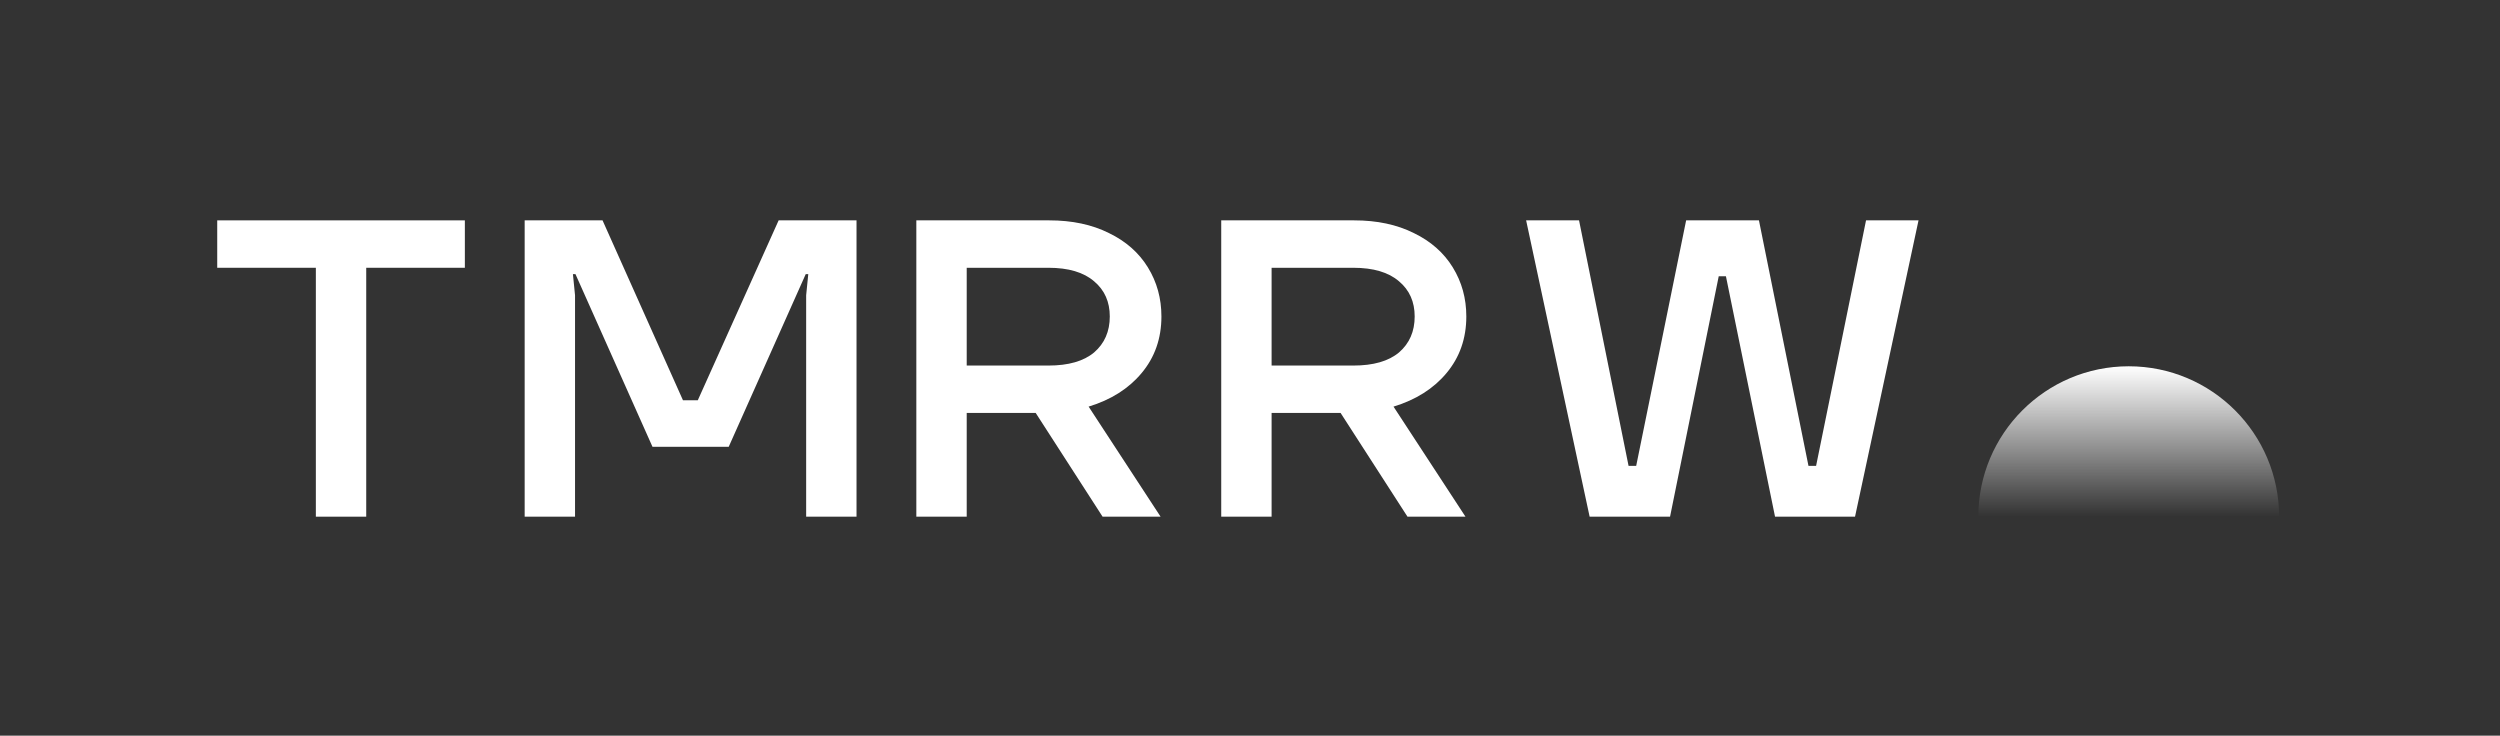
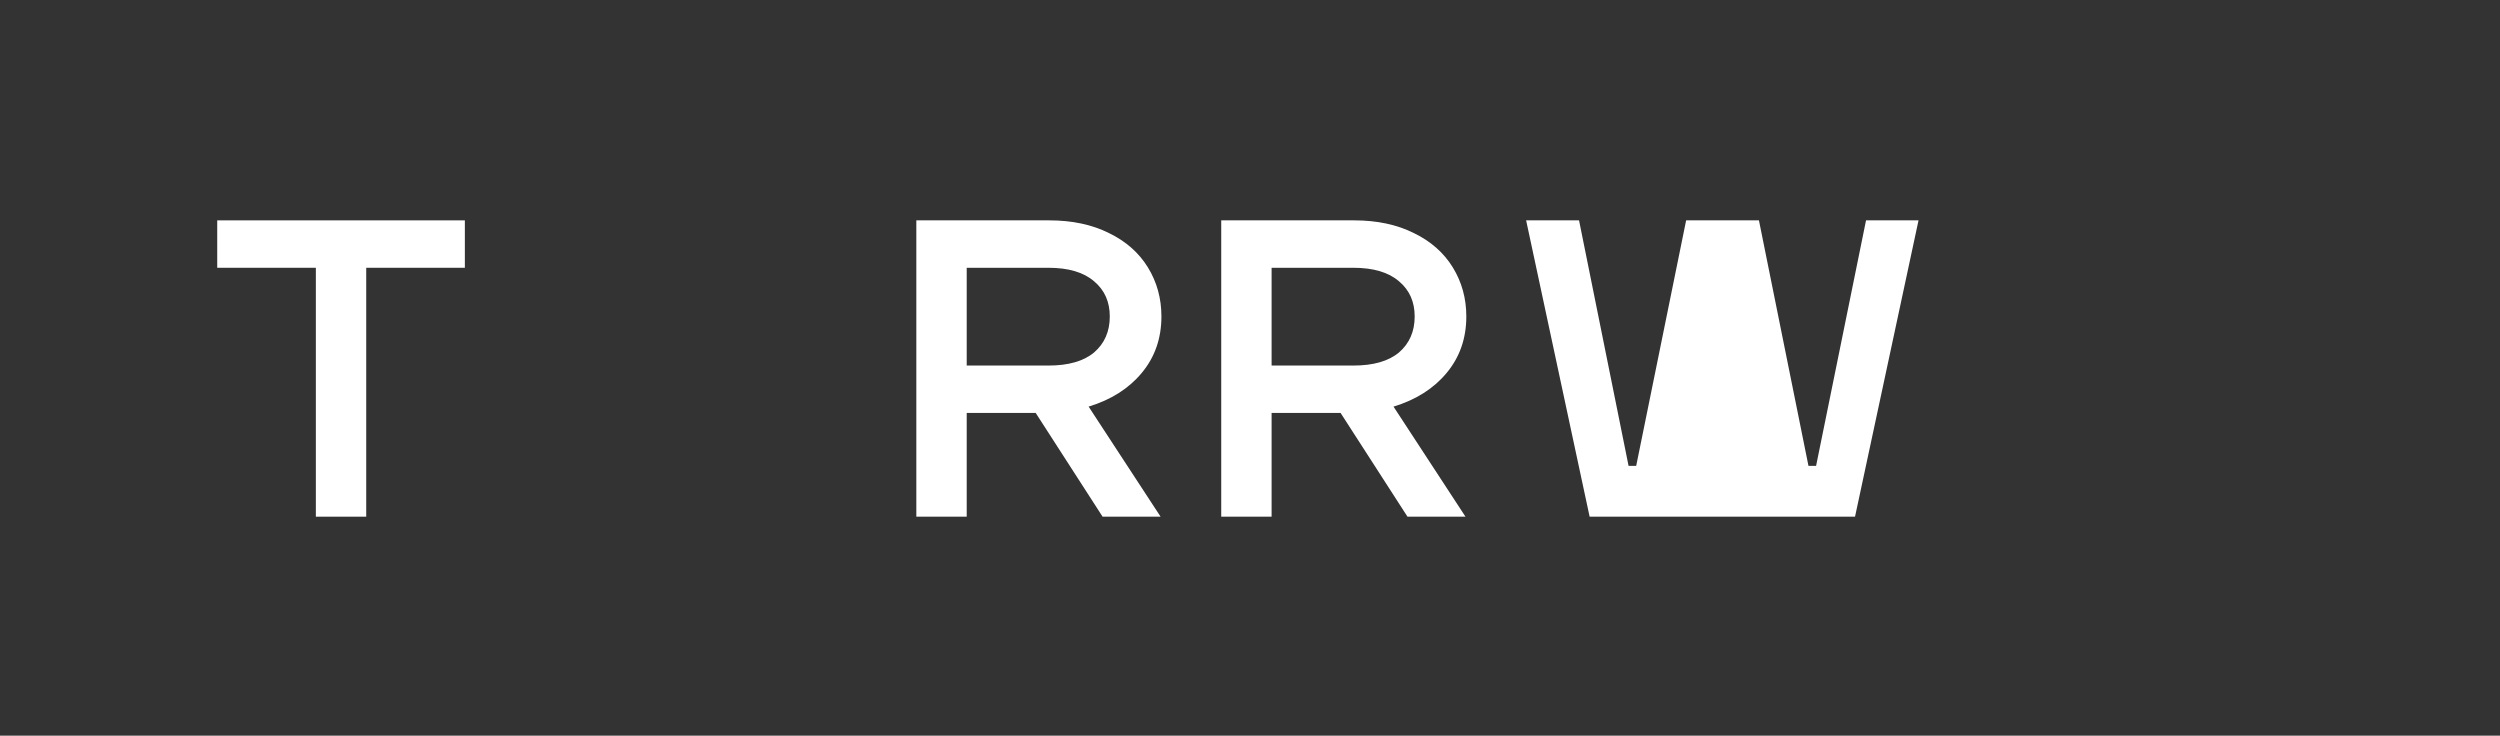
<svg xmlns="http://www.w3.org/2000/svg" width="418" height="123" viewBox="0 0 418 123" fill="none">
  <rect x="0" y="0" width="418" height="123" fill="#333333" stroke="none" />
  <path d="M52.811 86.388V44.772H36.32V36.845H77.724V44.772H61.233V86.388H52.811Z" fill="white" />
-   <path d="M87.724 86.388V36.845H100.746L114.194 66.925H116.671L130.189 36.845H143.211V86.388H134.789V49.373L135.143 45.834H134.718L121.837 74.71H109.098L96.217 45.834H95.792L96.146 49.373V86.388H87.724Z" fill="white" />
  <path d="M153.211 86.388V36.845H175.435C179.257 36.845 182.583 37.553 185.414 38.968C188.245 40.337 190.416 42.248 191.925 44.701C193.435 47.155 194.19 49.892 194.19 52.911C194.19 56.592 193.081 59.753 190.864 62.395C188.693 64.99 185.744 66.854 182.017 67.986L194.049 86.388H184.352L173.17 69.048H161.634V86.388H153.211ZM175.293 61.121C178.643 61.121 181.191 60.39 182.937 58.927C184.683 57.417 185.556 55.412 185.556 52.911C185.556 50.458 184.683 48.5 182.937 47.037C181.191 45.527 178.643 44.772 175.293 44.772H161.634V61.121H175.293Z" fill="white" />
  <path d="M204.19 86.388V36.845H226.414C230.235 36.845 233.562 37.553 236.393 38.968C239.224 40.337 241.394 42.248 242.904 44.701C244.414 47.155 245.169 49.892 245.169 52.911C245.169 56.592 244.06 59.753 241.843 62.395C239.672 64.99 236.723 66.854 232.996 67.986L245.027 86.388H235.331L224.149 69.048H212.612V86.388H204.19ZM226.272 61.121C229.622 61.121 232.17 60.39 233.916 58.927C235.662 57.417 236.534 55.412 236.534 52.911C236.534 50.458 235.662 48.5 233.916 47.037C232.17 45.527 229.622 44.772 226.272 44.772H212.612V61.121H226.272Z" fill="white" />
-   <path d="M265.785 86.388L255.169 36.845H264.016L272.297 77.895H273.571L281.922 36.845H294.095L302.376 77.895H303.65L312.001 36.845H320.778L310.161 86.388H296.785L288.575 46.188H287.372L279.233 86.388H265.785Z" fill="white" />
-   <path d="M355.922 61.243C342.035 61.243 330.778 72.501 330.778 86.388H381.067C381.067 72.501 369.809 61.243 355.922 61.243Z" fill="url(#paint0_linear_6_520)" />
+   <path d="M265.785 86.388L255.169 36.845H264.016L272.297 77.895H273.571L281.922 36.845H294.095L302.376 77.895H303.65L312.001 36.845H320.778L310.161 86.388H296.785H287.372L279.233 86.388H265.785Z" fill="white" />
  <defs>
    <linearGradient id="paint0_linear_6_520" x1="355.923" y1="61.242" x2="355.923" y2="86.387" gradientUnits="userSpaceOnUse">
      <stop stop-color="white" />
      <stop offset="1" stop-color="white" stop-opacity="0" />
    </linearGradient>
  </defs>
</svg>